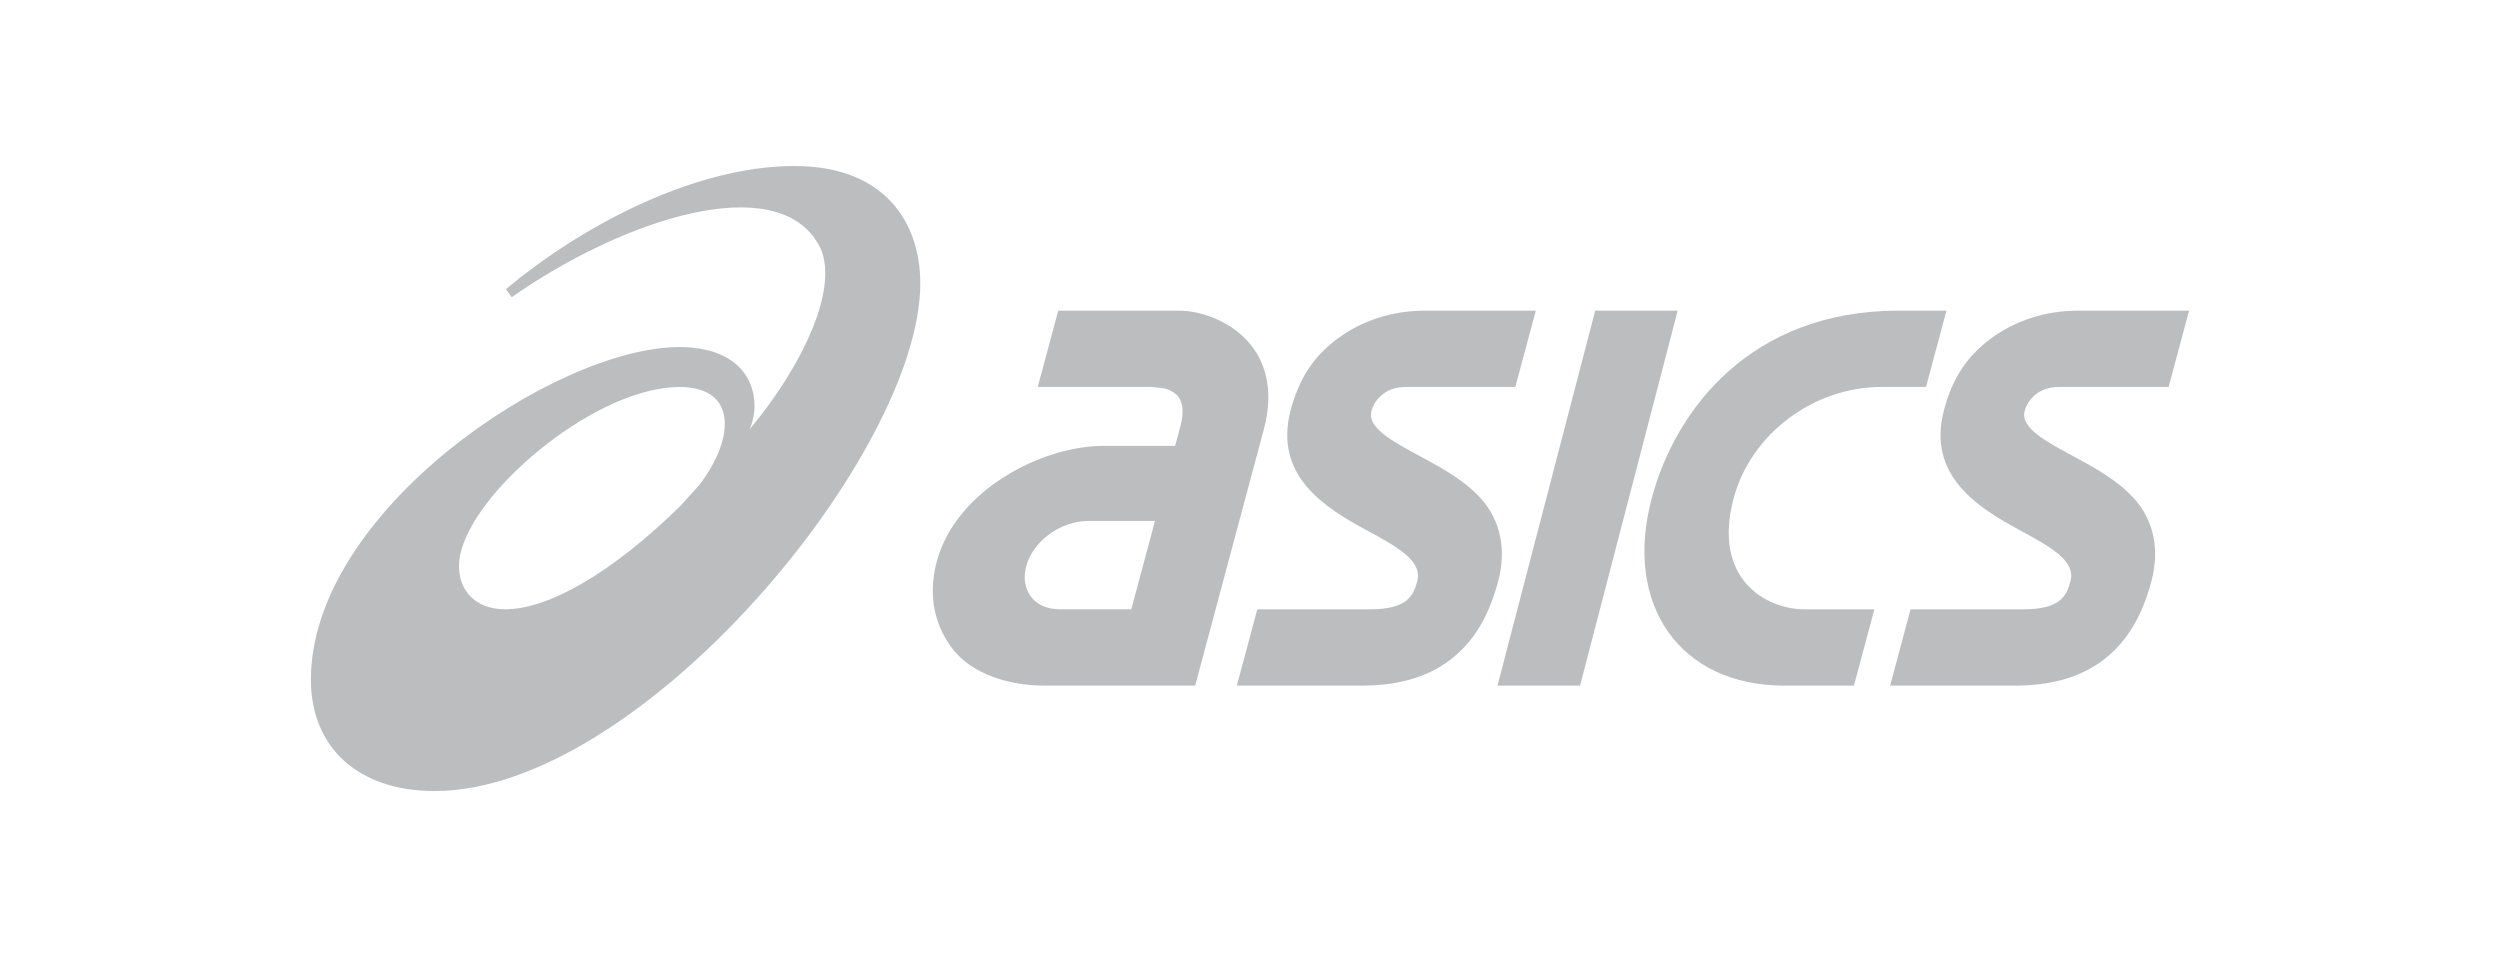
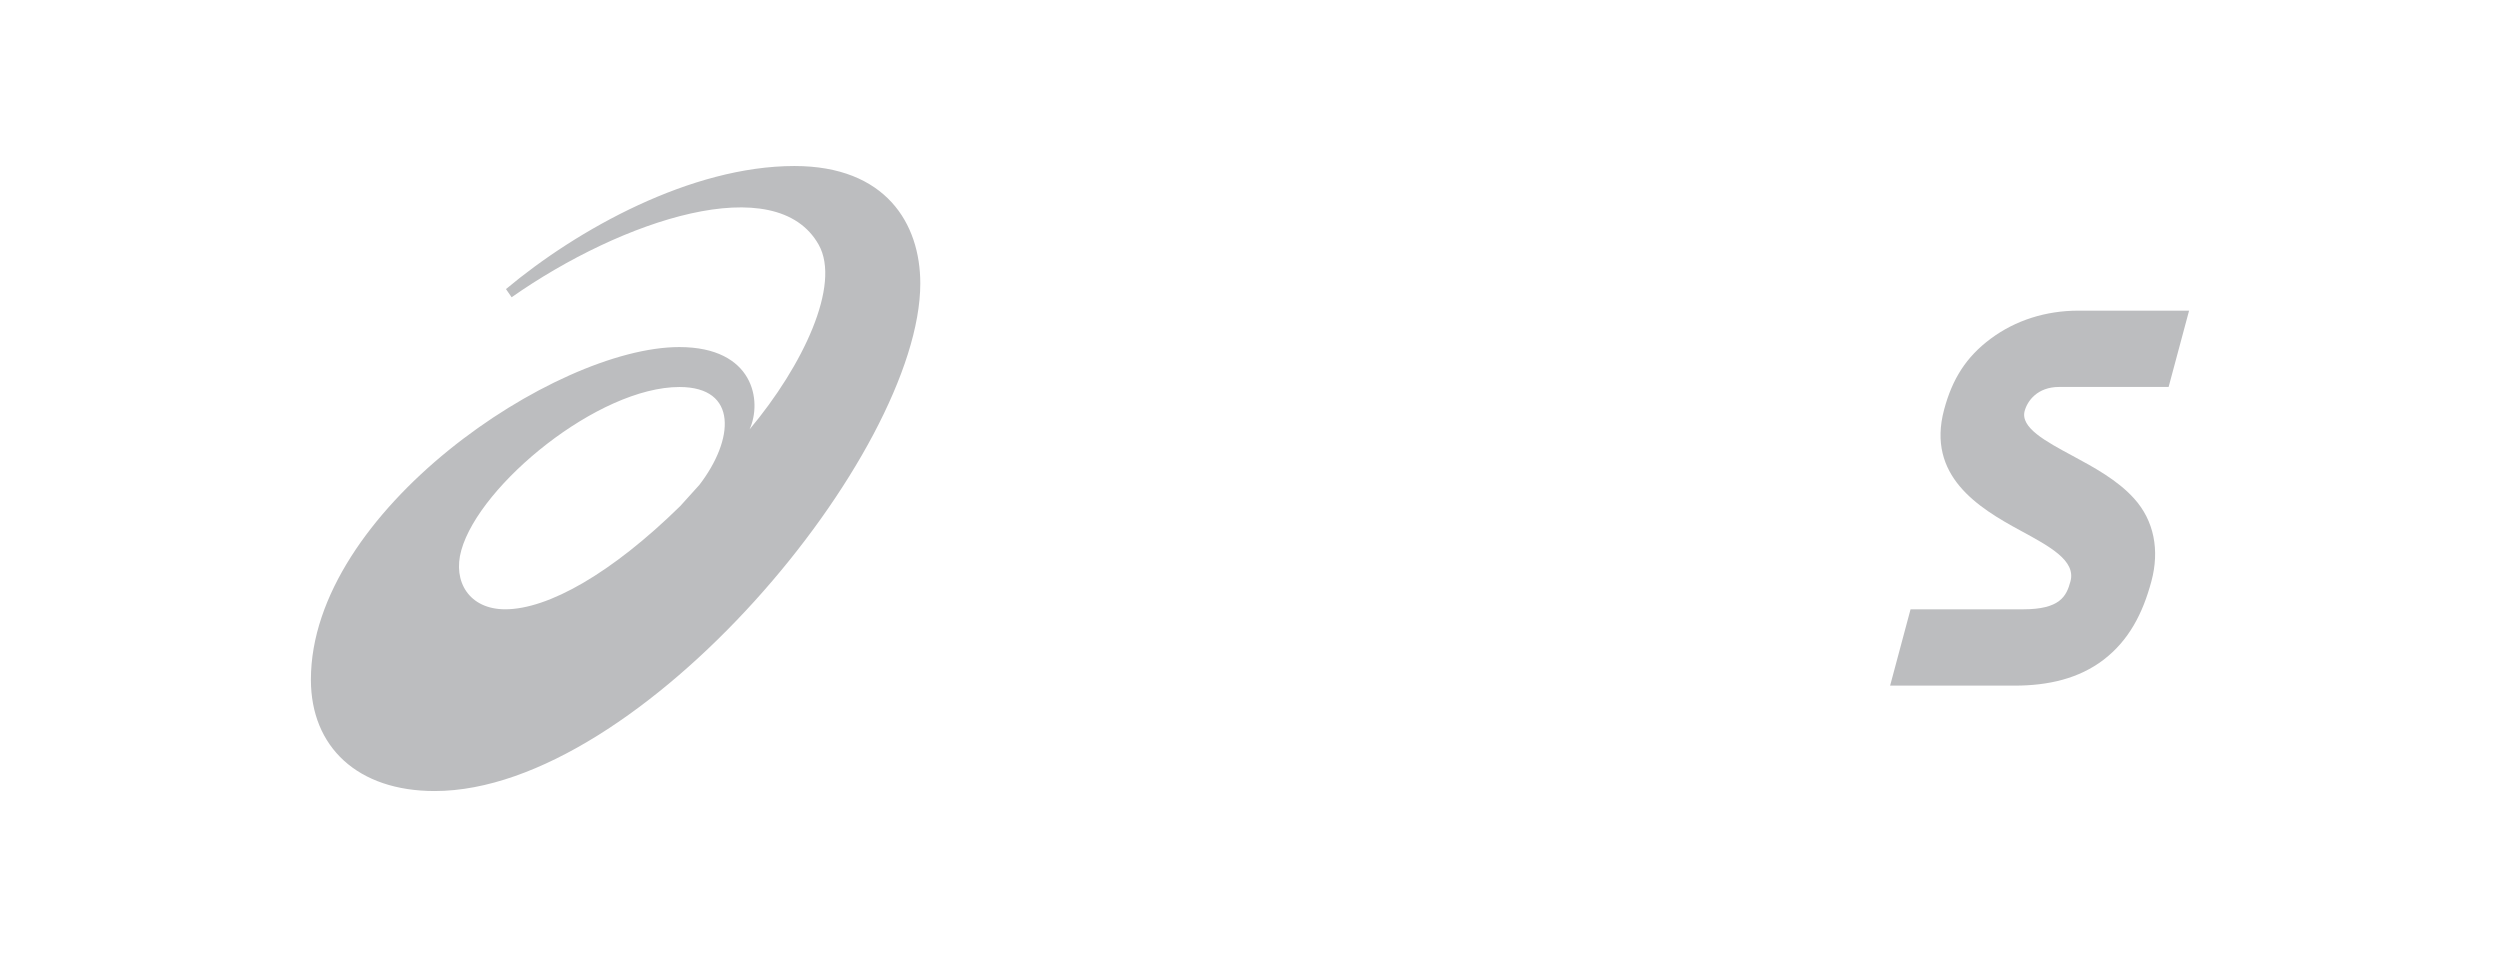
<svg xmlns="http://www.w3.org/2000/svg" width="128" height="49" viewBox="0 0 128 49" fill="none">
  <path d="M25.865 31.196C24.039 31.196 23.161 29.792 23.62 28.168C24.566 24.802 30.646 19.815 34.789 19.815C37.811 19.815 37.581 22.519 35.809 24.825L34.83 25.909C31.319 29.355 28.063 31.196 25.865 31.196ZM40.674 8.5C35.386 8.503 29.563 11.738 25.906 14.801L26.195 15.22C31.871 11.241 39.748 8.653 41.919 12.534C43.065 14.582 41.119 18.716 38.378 21.984C39.034 20.541 38.601 17.77 34.779 17.77C28.426 17.77 15.918 26.186 15.918 34.799C15.918 38.249 18.312 40.501 22.255 40.501C32.807 40.501 47.119 23.203 47.119 14.514C47.119 11.445 45.353 8.5 40.674 8.5Z" fill="#BCBDBF" />
-   <path d="M54.26 31.196C53.646 31.196 53.135 30.981 52.815 30.59C52.481 30.18 52.382 29.598 52.54 28.998C52.891 27.695 54.295 26.672 55.739 26.672H59.136L57.922 31.196H54.26ZM64.021 17.633C63.05 16.439 61.478 15.905 60.352 15.905H54.181L53.133 19.812H58.954L59.511 19.871C59.517 19.871 60.046 19.932 60.34 20.329C60.579 20.661 60.614 21.154 60.442 21.8L60.167 22.828H56.5C53.343 22.828 48.943 25.093 47.962 28.75C47.474 30.574 47.901 32.154 48.849 33.315C49.79 34.468 51.565 35.104 53.482 35.104H56.878H56.876H61.193L63.218 27.543L64.708 21.985C65.293 19.8 64.659 18.412 64.021 17.633Z" fill="#BCBDBF" />
  <path d="M106.417 15.905C104.747 15.905 103.195 16.399 101.934 17.334C100.66 18.277 99.957 19.411 99.538 20.974C98.629 24.363 101.292 25.998 103.432 27.157C104.967 27.989 106.294 28.706 106.007 29.768C105.804 30.53 105.471 31.197 103.583 31.197H97.82L96.774 35.104H103.153C104.864 35.104 106.442 34.748 107.714 33.771C108.987 32.791 109.707 31.426 110.152 29.76C110.579 28.174 110.291 26.66 109.27 25.529C108.42 24.58 107.196 23.921 106.118 23.339C104.737 22.596 103.434 21.894 103.662 21.044C103.801 20.529 104.311 19.812 105.427 19.812H111.033L112.081 15.905H106.417Z" fill="#BCBDBF" />
-   <path d="M72.971 15.905C71.302 15.905 69.75 16.399 68.488 17.334C67.214 18.277 66.512 19.411 66.089 20.974C65.182 24.363 67.847 25.998 69.986 27.157C71.522 27.989 72.846 28.706 72.561 29.768C72.356 30.53 72.025 31.197 70.137 31.197H64.374L63.327 35.104H69.706C71.418 35.104 72.996 34.748 74.268 33.771C75.543 32.791 76.261 31.426 76.706 29.76C77.132 28.174 76.843 26.66 75.827 25.529C74.976 24.58 73.751 23.921 72.671 23.339C71.291 22.596 69.99 21.894 70.218 21.044C70.355 20.529 70.867 19.812 71.981 19.812H77.584L78.634 15.905H72.971Z" fill="#BCBDBF" />
-   <path d="M81.675 15.905L76.672 35.104H80.899L85.898 15.905H81.675Z" fill="#BCBDBF" />
-   <path d="M97.144 15.905C89.702 15.931 85.807 20.887 84.571 25.504C83.107 30.979 86.021 35.104 91.35 35.104H94.922L95.967 31.197H92.397C90.403 31.197 87.659 29.628 88.765 25.504C89.643 22.227 92.839 19.812 96.344 19.812H98.612L99.659 15.905L97.144 15.905Z" fill="#BCBDBF" />
</svg>